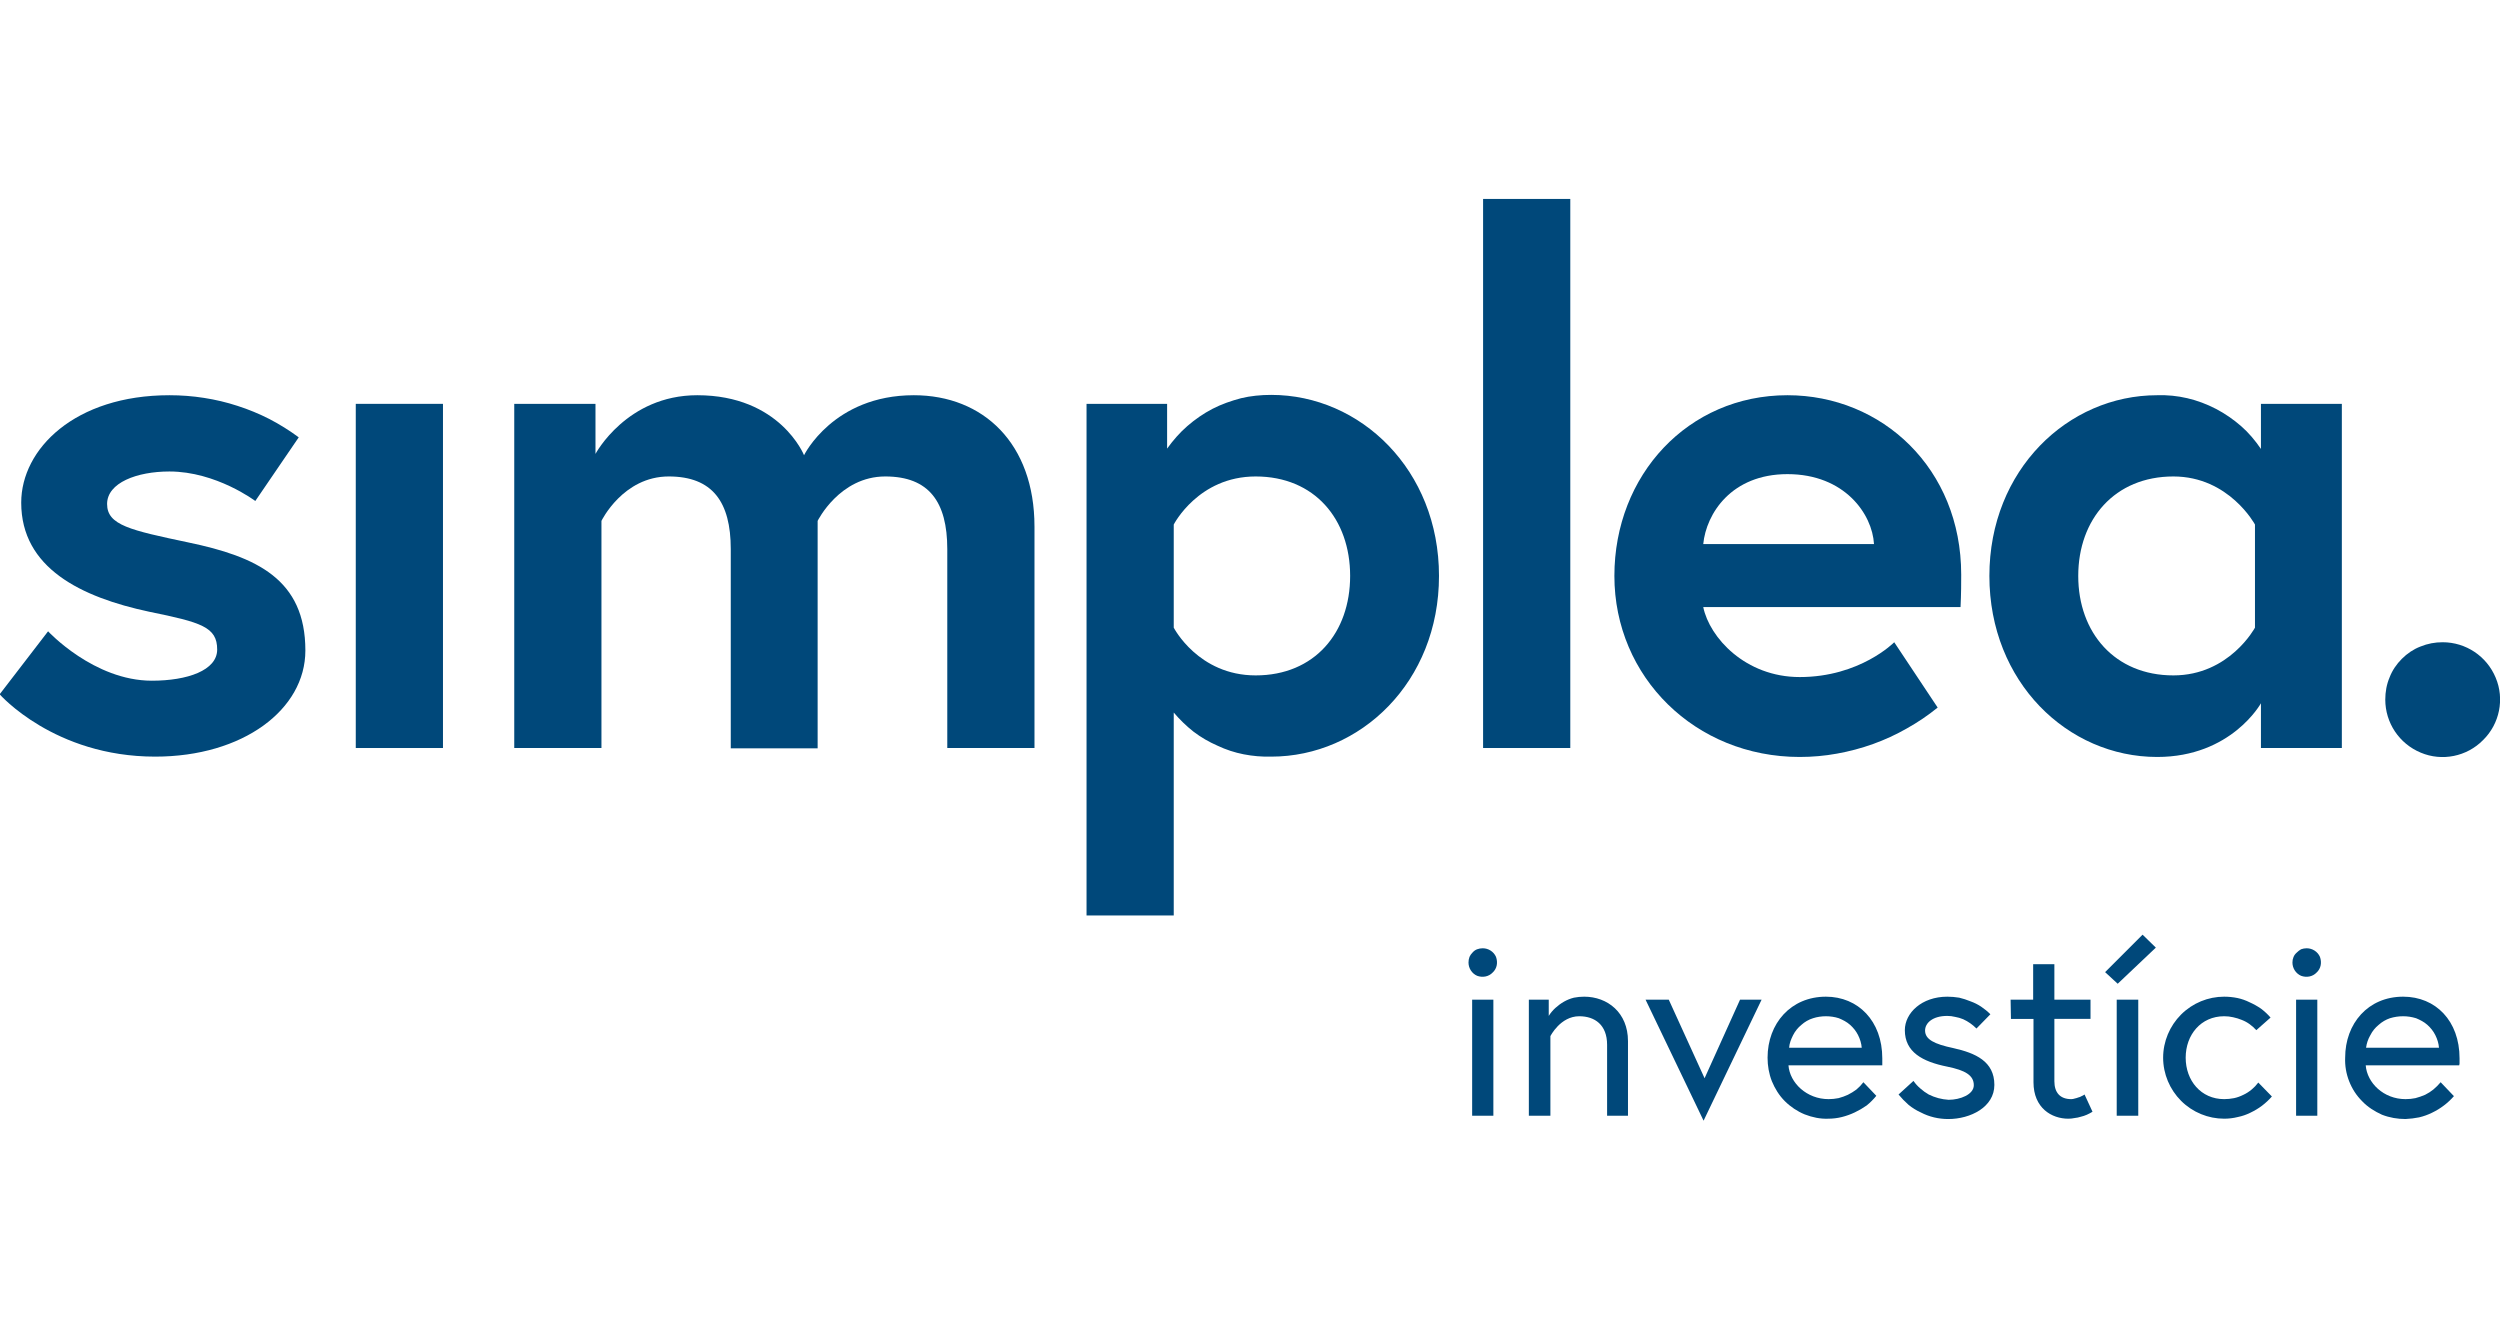
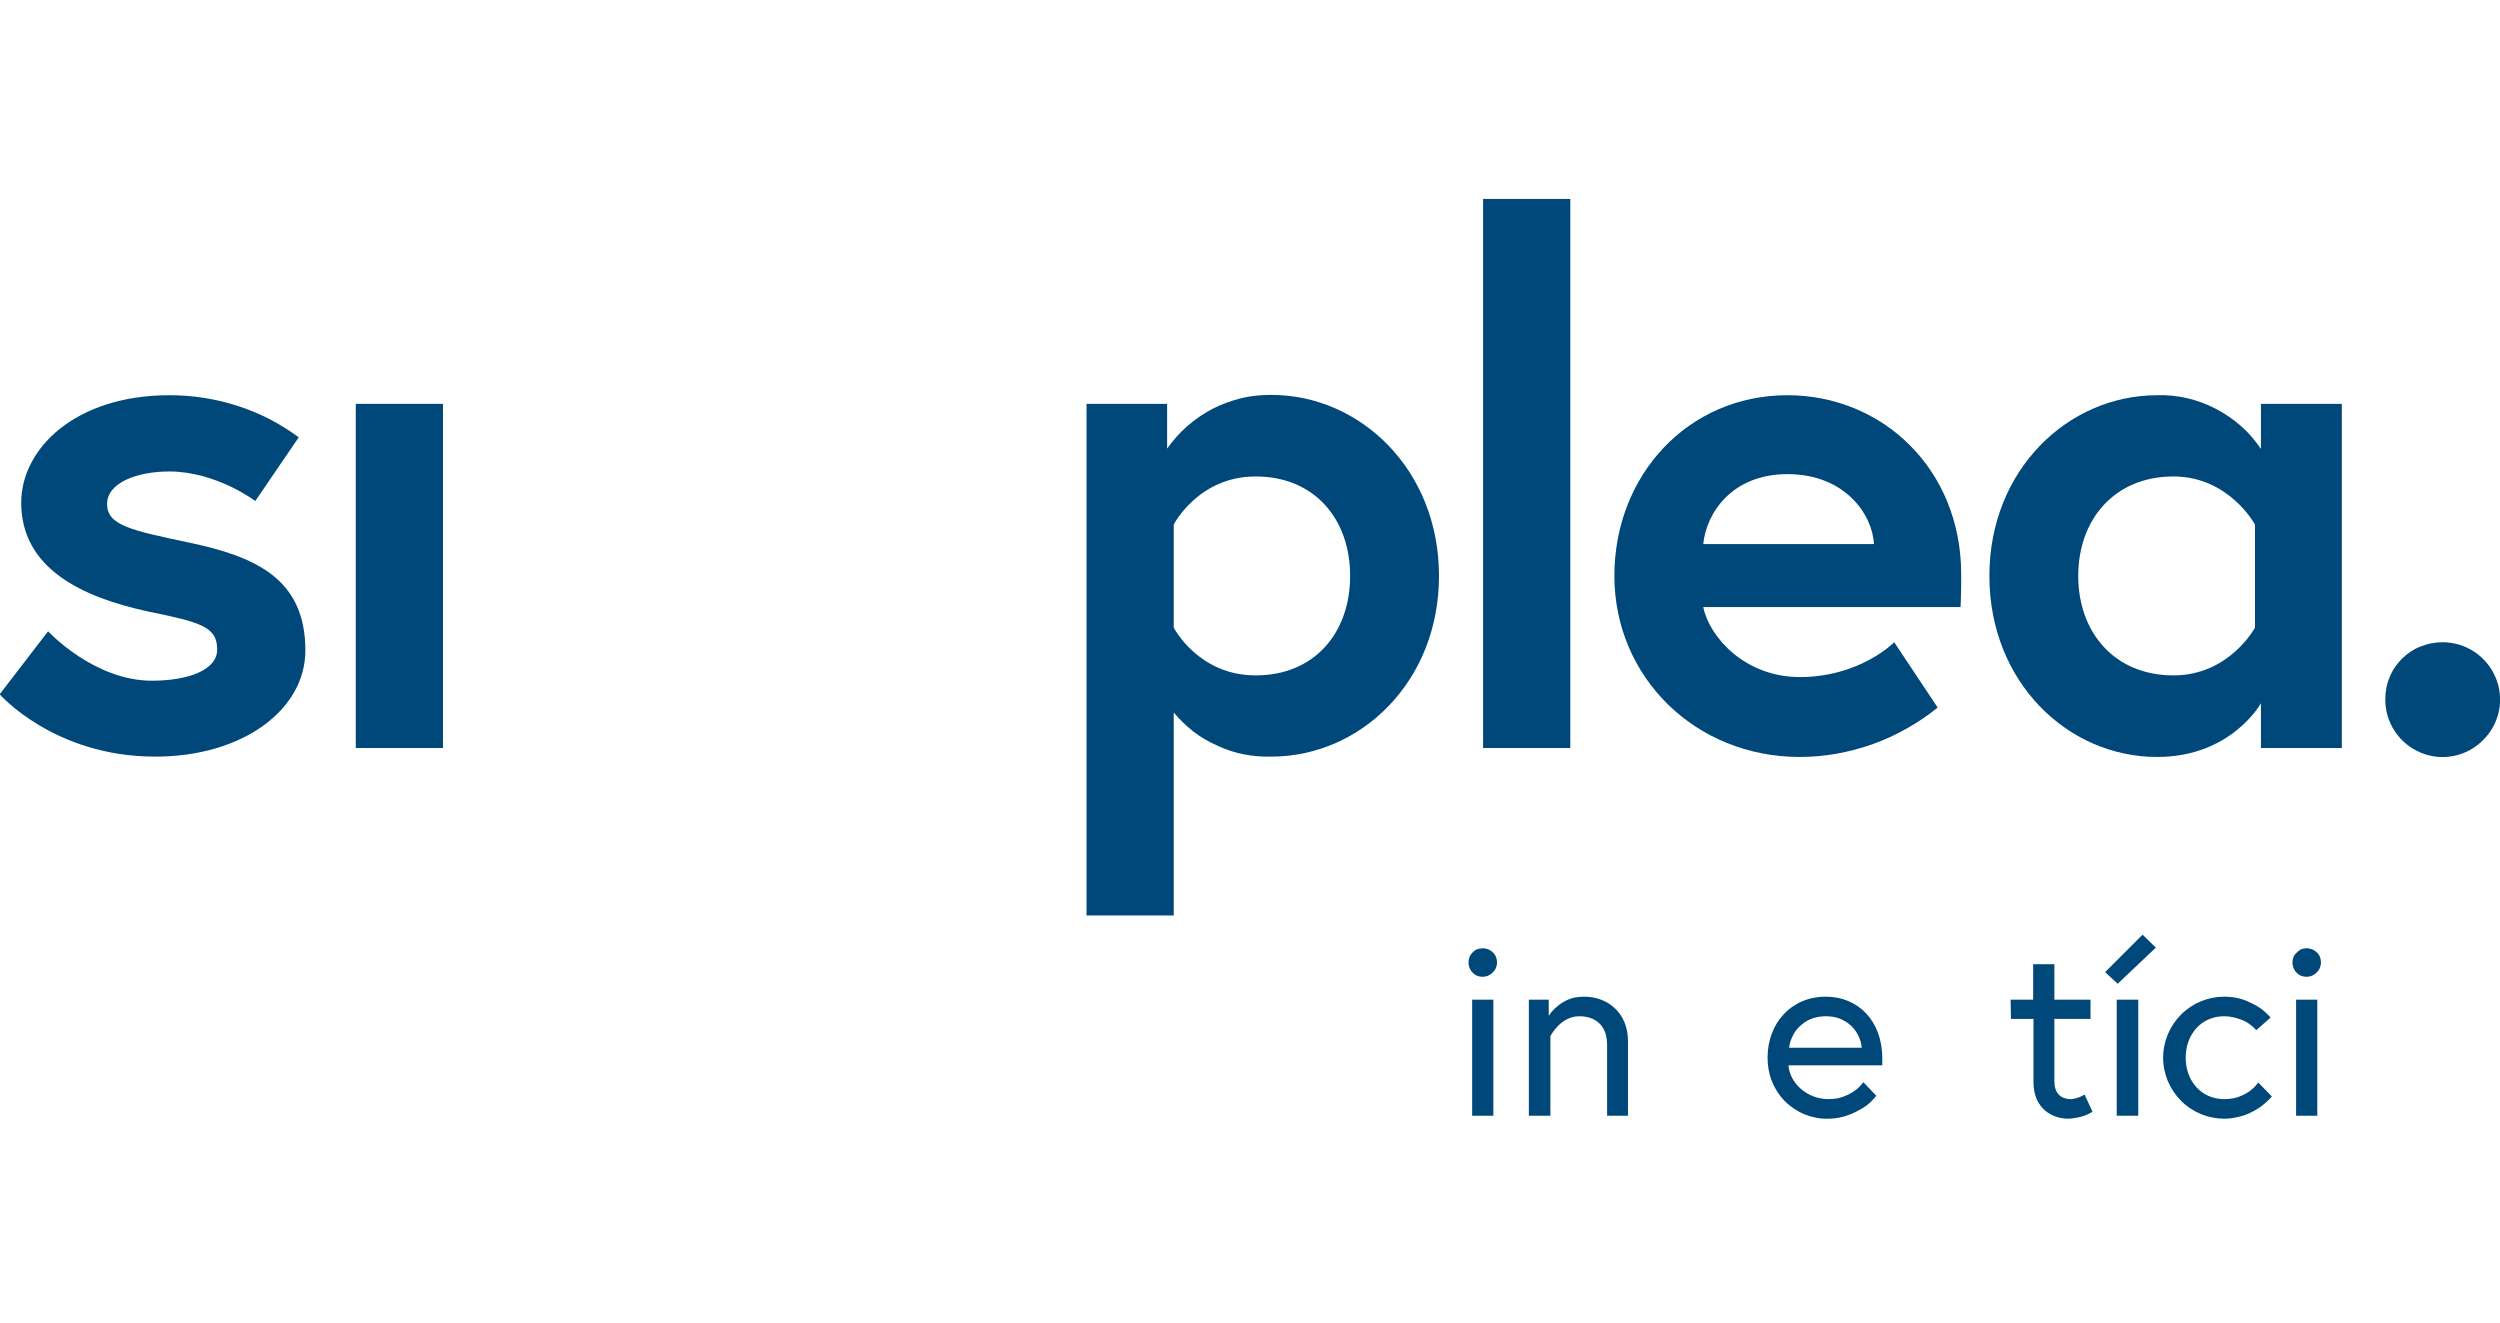
<svg xmlns="http://www.w3.org/2000/svg" version="1.2" viewBox="0 0 754 399" width="754" height="399">
  <title>Simplea-investicie_logo_RGB_color-svg</title>
  <style>
		.s0 { fill: #00487a } 
	</style>
  <g id="Layer">
    <path id="Layer" class="s0" d="m14.5 190.4c0 0 13.8 14.9 31.3 14.9c10.7 0 19.7-3.1 19.7-9.4c0-6.8-4.8-8.2-20.5-11.4c-20.6-4.4-38.6-13.2-38.6-32.9c0-16.2 16.2-32.4 44.7-32.4q5.3 0 10.4 0.8q5.2 0.8 10.1 2.4q5 1.6 9.7 4q4.6 2.4 8.8 5.5l-13.1 19.2c0 0-11.8-8.9-25.9-8.9c-9.8 0-18.8 3.4-18.8 9.8c0 6.4 7 7.9 24.5 11.6c20.6 4.3 35.3 11.1 35.3 32.6c0 17.8-18.8 32-45.3 32c-30.5 0-46.9-18.8-46.9-18.8z" />
    <path id="Layer" class="s0" d="m107.3 121.8h26.3v103.8h-26.3z" />
    <g id="Layer">
-       <path id="Layer" class="s0" d="m312 158.8v66.8h-26.3v-60c0-14.2-5.5-21.9-18.7-21.9c-13.8 0-20.4 13.4-20.4 13.4v68.6h-26.2v-60.1c0-14.2-5.5-21.9-18.7-21.9c-13.8 0-20.3 13.4-20.3 13.4v68.5h-26.3v-103.8h24.5v15.1c0 0 9.4-17.7 30.7-17.7c25 0 32.2 18.1 32.2 18.1c0 0 8.8-18.1 33.1-18.1c21 0 36.4 14.6 36.4 39.6z" />
      <path id="Layer" fill-rule="evenodd" class="s0" d="m352 121.8v13.5c1.8-2.5 3.8-4.8 6.1-6.8c2.3-2 4.9-3.8 7.6-5.2c2.7-1.4 5.6-2.4 8.6-3.2c2.9-0.7 6-1 9.1-1c26.9 0 50.6 22.6 50.6 54.6c0 32-23.7 54.5-50.6 54.5q-4.2 0.1-8.3-0.7q-4.1-0.8-7.9-2.6q-3.9-1.7-7.2-4.2q-3.3-2.6-6-5.8v61.2h-26.3v-154.3zm2 67.5c0 0 7.4 14.4 24.7 14.4c17.8 0 28.5-12.9 28.5-30c0-17.1-10.7-30-28.5-30c-17.3 0-24.7 14.5-24.7 14.5z" />
    </g>
    <path id="Layer" class="s0" d="m447.3 60h26.3v165.6h-26.3z" />
    <g id="Layer">
      <path id="Layer" fill-rule="evenodd" class="s0" d="m591.5 173.3c0 2 0 5.9-0.2 9.8h-77.6c1.9 9.2 12.7 21.1 29.1 21.1c18.2 0 28.5-10.5 28.5-10.5l13.1 19.7q-4.3 3.5-9.3 6.3q-4.9 2.8-10.2 4.7q-5.3 1.9-10.9 2.9q-5.5 1-11.2 1c-31.5 0-55.9-24.1-55.9-54.6c0-30.4 22.2-54.5 52.2-54.5c28.5 0 52.4 22.1 52.4 54.1m-26.3-9.2c-0.5-9-8.8-21.1-26.1-21.1c-16.9 0-24.5 11.9-25.4 21.1z" />
      <path id="Layer" fill-rule="evenodd" class="s0" d="m706.3 121.8v103.8h-24.4v-13.5c0 0-8.9 16.2-31.3 16.2c-27 0-50.6-22.6-50.6-54.6c0-32 23.7-54.5 50.6-54.5c3.1-0.1 6.1 0.2 9.1 0.9c3 0.7 5.9 1.8 8.6 3.2c2.7 1.4 5.3 3.2 7.6 5.2c2.3 2 4.3 4.4 6 6.9v-13.6zm-26.2 36.4c0 0-7.8-14.5-24.6-14.5c-17.7 0-28.7 12.9-28.7 30c0 17.1 11 30 28.7 30c16.9 0 24.6-14.4 24.6-14.4z" />
    </g>
    <path id="Layer" class="s0" d="m736.7 193.7c7 0 13.3 4.2 16 10.7c2.7 6.4 1.2 13.9-3.8 18.8c-4.9 5-12.4 6.5-18.8 3.8c-6.5-2.7-10.7-9-10.7-16c0-2.3 0.4-4.6 1.3-6.7c0.8-2.1 2.1-4 3.7-5.6c1.6-1.6 3.5-2.9 5.6-3.7c2.2-0.9 4.4-1.3 6.7-1.3z" />
    <g id="Layer">
      <path id="Layer" class="s0" d="m447.2 286c1.7 0 3.3 1 4 2.6c0.6 1.7 0.3 3.5-1 4.7c-1.2 1.3-3.1 1.6-4.7 1c-1.6-0.7-2.6-2.3-2.6-4q0-0.9 0.3-1.7q0.3-0.7 0.9-1.3q0.6-0.7 1.4-1q0.8-0.3 1.7-0.3zm-3.2 15.5h6.4v35h-6.4z" />
      <path id="Layer" class="s0" d="m491 314v22.5h-6.3v-21.4c0-6-3.7-8.6-8.4-8.6c-5.7 0-8.7 6-8.7 6v24h-6.5v-35h6v4.9q0.8-1.3 2-2.4q1.2-1.1 2.6-1.9q1.4-0.8 3-1.2q1.5-0.3 3.1-0.3c7 0 13.2 4.8 13.2 13.4z" />
-       <path id="Layer" class="s0" d="m503.3 301.5l10.8 23.7l10.7-23.7h6.5l-17.5 36.5l-17.5-36.5z" />
      <path id="Layer" fill-rule="evenodd" class="s0" d="m567.7 319.2c0 0.7 0 1.2 0 2.1h-28.3c0.4 5.3 5.5 10.2 12.1 10.2q1.5 0 3-0.3q1.5-0.4 2.8-1q1.4-0.7 2.6-1.6q1.2-1 2.1-2.2l3.9 4.1q-1.3 1.6-2.9 2.9q-1.7 1.2-3.6 2.1q-1.9 0.9-3.9 1.4q-2 0.5-4.1 0.5c-2.4 0.1-4.8-0.4-7.1-1.3c-2.2-0.9-4.3-2.3-6-4c-1.7-1.7-3-3.8-3.9-6c-0.9-2.3-1.3-4.7-1.3-7.1c0-10.3 7-18.4 17.6-18.4c9.7 0 17 7.3 17 18.6zm-6.2-3.2c-0.1-1.3-0.5-2.6-1.1-3.8c-0.6-1.2-1.4-2.2-2.4-3.1c-1-0.9-2.2-1.5-3.4-2c-1.2-0.4-2.6-0.6-3.9-0.6c-1.3 0-2.7 0.2-3.9 0.6c-1.3 0.4-2.5 1.1-3.5 2c-1 0.8-1.9 1.9-2.5 3.1c-0.6 1.2-1.1 2.4-1.2 3.8z" />
-       <path id="Layer" class="s0" d="m577.1 326q0.9 1.3 2.1 2.3q1.1 1 2.5 1.8q1.4 0.7 2.9 1.1q1.5 0.4 3.1 0.5c3.5 0 7.6-1.6 7.6-4.4c0-3-2.6-4.5-8-5.6c-7.5-1.5-12.8-4.4-12.8-11c0-5.2 5.1-10.1 12.8-10.1q1.8 0 3.6 0.3q1.7 0.4 3.4 1.1q1.7 0.6 3.2 1.6q1.5 1 2.8 2.3l-4.2 4.3q-0.9-0.9-1.9-1.6q-1-0.7-2.1-1.2q-1.2-0.5-2.4-0.7q-1.2-0.3-2.4-0.3c-4.5 0-6.7 2.2-6.7 4.4c0 2.7 2.8 4.1 8.5 5.3c6.7 1.5 12.4 4 12.4 11.1c0 6.7-7.2 10.3-13.9 10.3q-2.2 0-4.3-0.5q-2.1-0.5-4-1.5q-2-0.9-3.7-2.3q-1.6-1.4-3-3.1z" />
      <path id="Layer" class="s0" d="m606.4 301.5h6.8v-10.7h6.4v10.7h10.9v5.8h-10.9v18.8c0 3.4 1.7 5.4 5.1 5.4q0.5 0 1.1-0.2q0.5-0.1 1-0.3q0.5-0.1 1-0.4q0.5-0.2 0.9-0.5l2.4 5.2q-0.8 0.5-1.7 0.9q-0.9 0.4-1.8 0.6q-0.9 0.3-1.9 0.4q-0.9 0.2-1.9 0.2c-5 0-10.5-3.2-10.5-11v-19.1h-6.8z" />
      <path id="Layer" class="s0" d="m650.2 285.8l-11.5 10.9l-3.8-3.5l11.3-11.3zm-11.8 15.7h6.5v35h-6.5z" />
      <path id="Layer" class="s0" d="m685.2 330.7q-1.3 1.5-3 2.8q-1.6 1.2-3.5 2.1q-1.8 0.9-3.8 1.3q-2 0.5-4.1 0.5c-4.8 0-9.5-1.9-13-5.4c-3.4-3.4-5.4-8.1-5.4-13c0-4.9 2-9.6 5.4-13c3.5-3.5 8.2-5.4 13-5.4q2 0 4 0.4q1.9 0.4 3.7 1.3q1.8 0.8 3.4 1.9q1.6 1.2 2.9 2.7l-4.3 3.8q-0.9-1-2-1.8q-1.1-0.8-2.4-1.3q-1.2-0.5-2.6-0.8q-1.3-0.3-2.7-0.3c-7 0-11.6 5.6-11.6 12.5c0 6.9 4.6 12.5 11.6 12.5q1.5 0 3-0.3q1.4-0.3 2.8-1q1.3-0.6 2.5-1.6q1.1-0.9 2-2.1z" />
      <path id="Layer" class="s0" d="m695.7 286c1.7 0 3.3 1 4 2.6c0.6 1.7 0.3 3.5-1 4.7c-1.2 1.3-3.1 1.6-4.7 1c-1.6-0.7-2.6-2.3-2.6-4q0-0.9 0.3-1.6q0.3-0.8 1-1.4q0.6-0.6 1.3-1q0.8-0.3 1.7-0.3zm-3.2 15.5h6.4v35h-6.4z" />
-       <path id="Layer" fill-rule="evenodd" class="s0" d="m741.8 319.2q0 0.3 0 0.5q0 0.3 0 0.6q0 0.2 0 0.5q0 0.2-0.1 0.5h-28.2c0.4 5.3 5.4 10.2 12 10.2q1.6 0 3-0.3q1.5-0.4 2.9-1q1.4-0.7 2.5-1.6q1.2-1 2.2-2.2l4 4.2q-1.4 1.6-3 2.8q-1.7 1.3-3.6 2.2q-1.8 0.9-3.9 1.4q-2 0.4-4.1 0.5c-2.4 0-4.8-0.4-7.1-1.3c-2.2-1-4.3-2.3-6-4.1c-1.7-1.7-3-3.7-3.9-6c-0.9-2.3-1.3-4.7-1.2-7.1c0-10.3 6.9-18.4 17.5-18.4c9.8 0 17 7.3 17 18.6zm-6.2-3.2c-0.1-1.3-0.5-2.6-1.1-3.8c-0.6-1.2-1.4-2.2-2.4-3.1c-1-0.9-2.2-1.5-3.4-2c-1.3-0.4-2.6-0.6-3.9-0.6c-1.4 0-2.7 0.2-4 0.6c-1.2 0.4-2.4 1.1-3.4 2c-1 0.8-1.9 1.9-2.5 3.1c-0.7 1.2-1.1 2.4-1.3 3.8z" />
    </g>
  </g>
</svg>